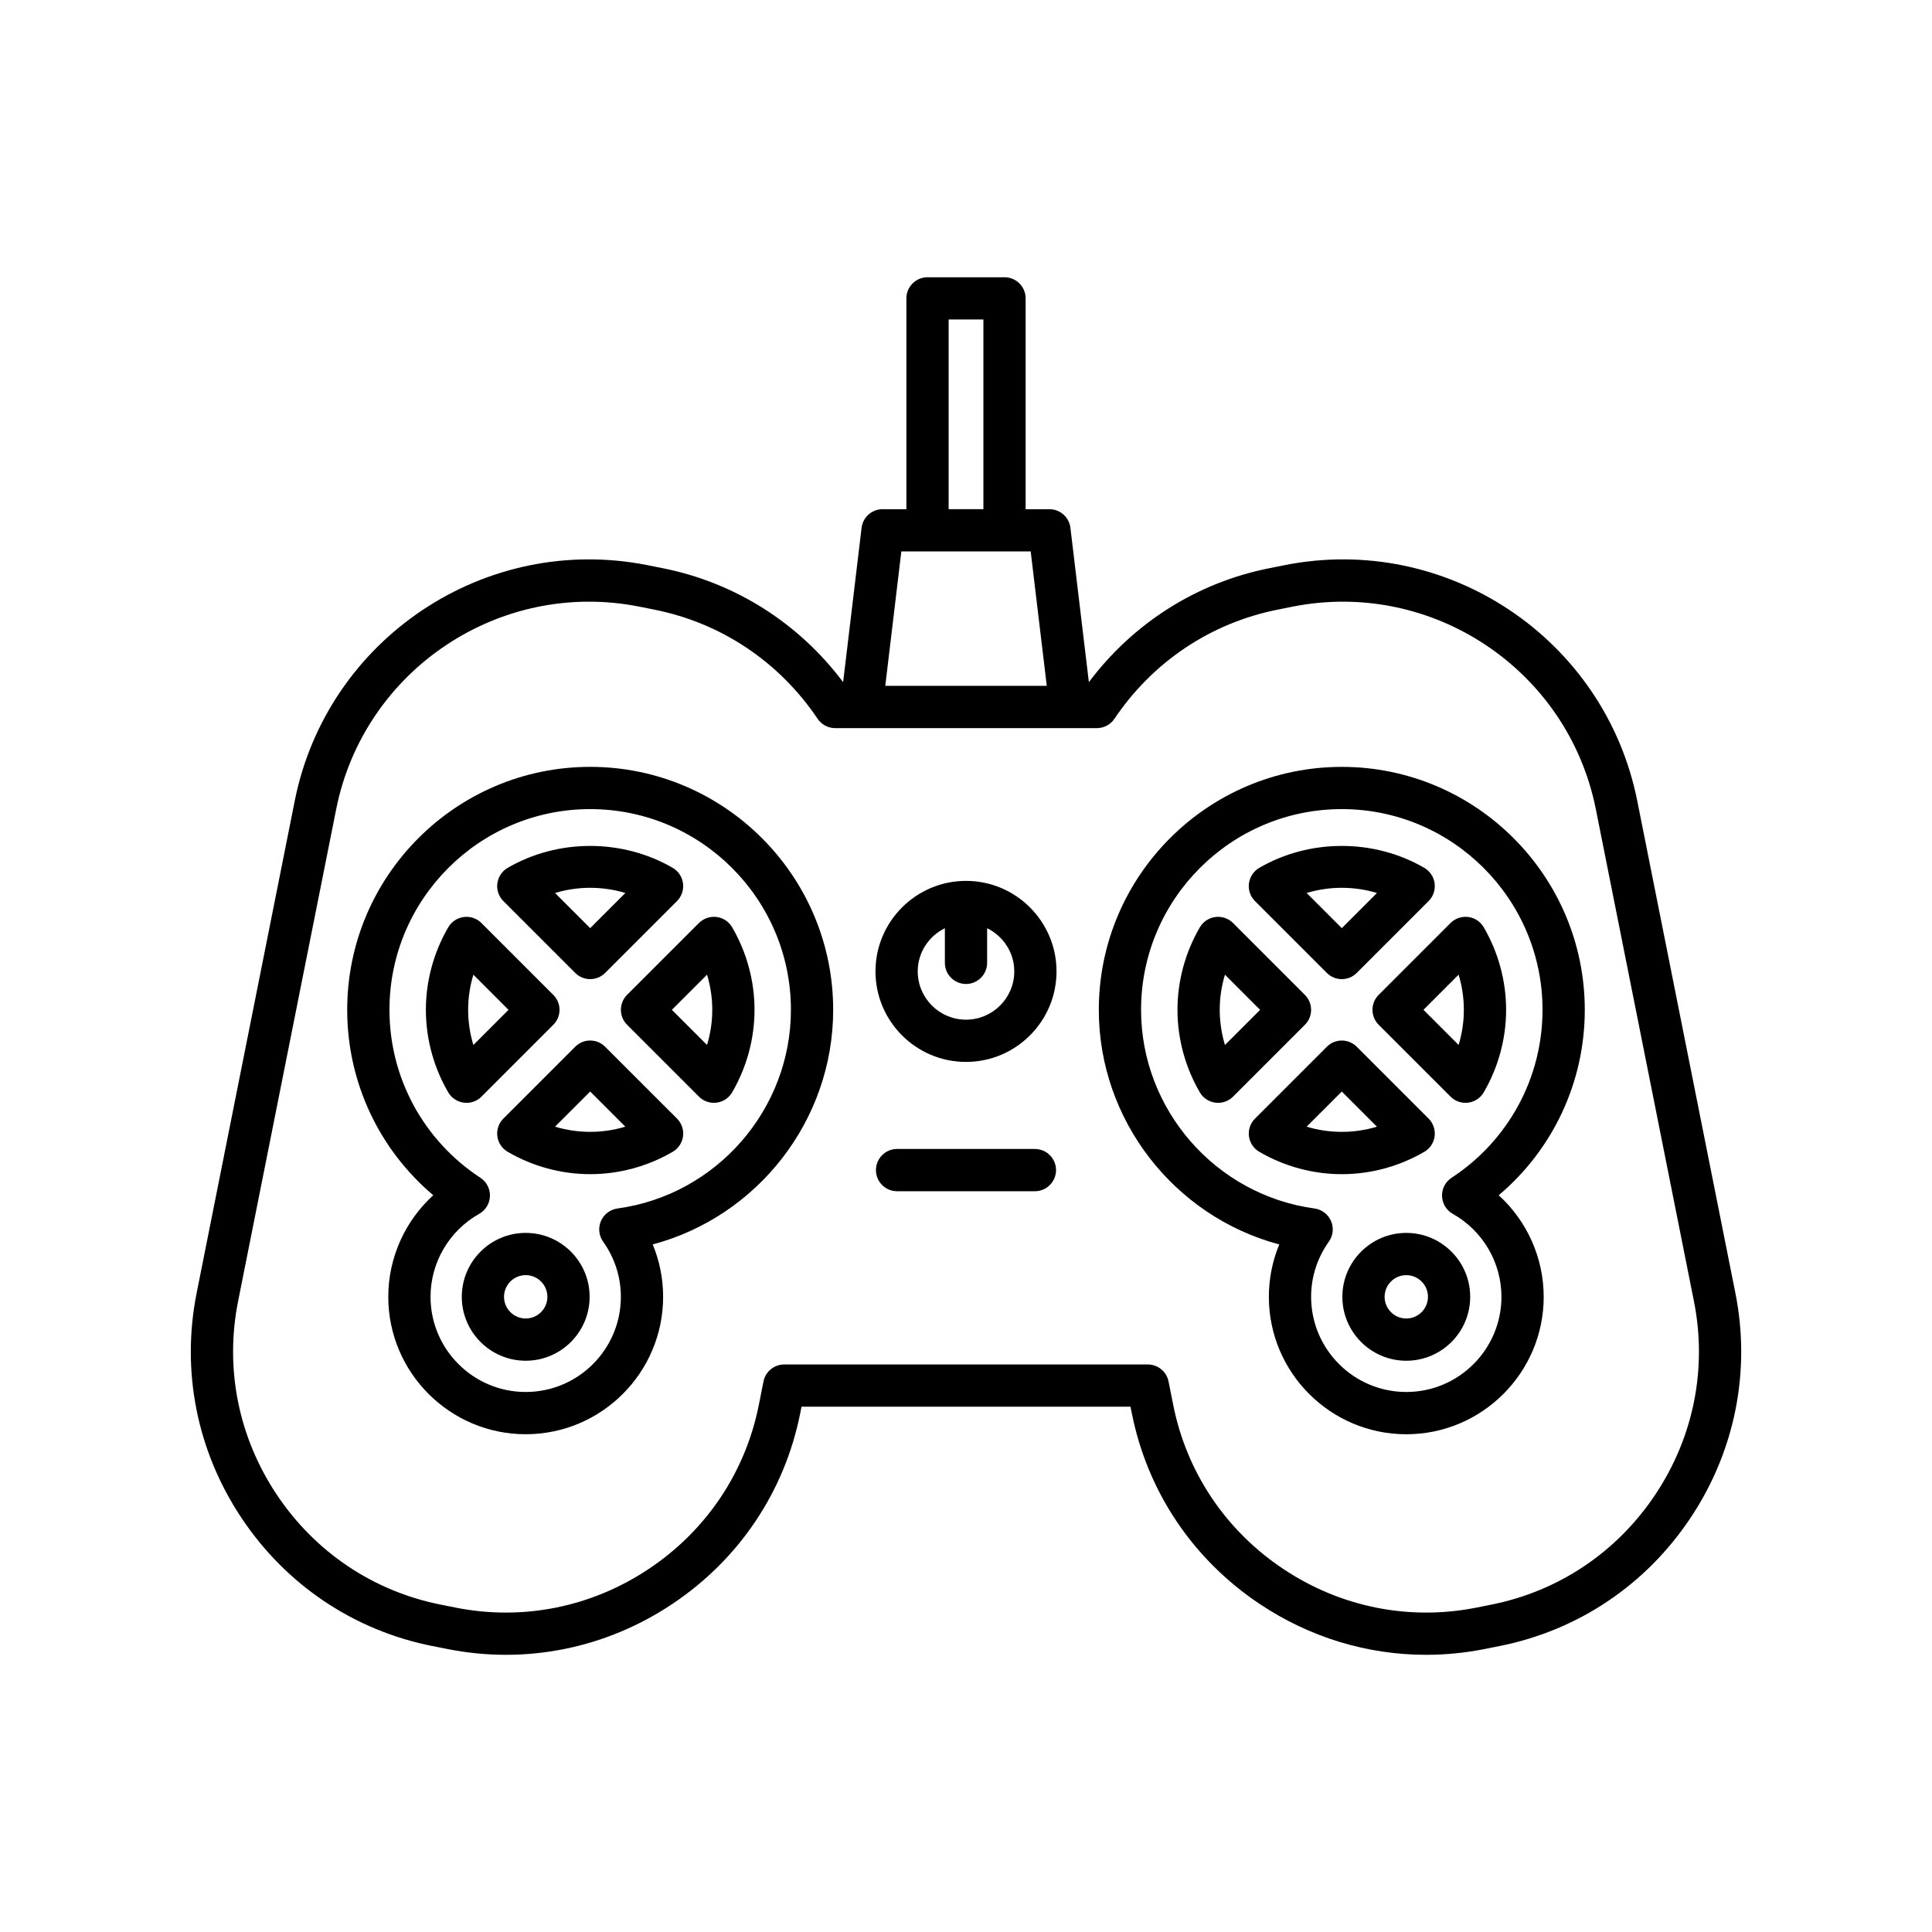
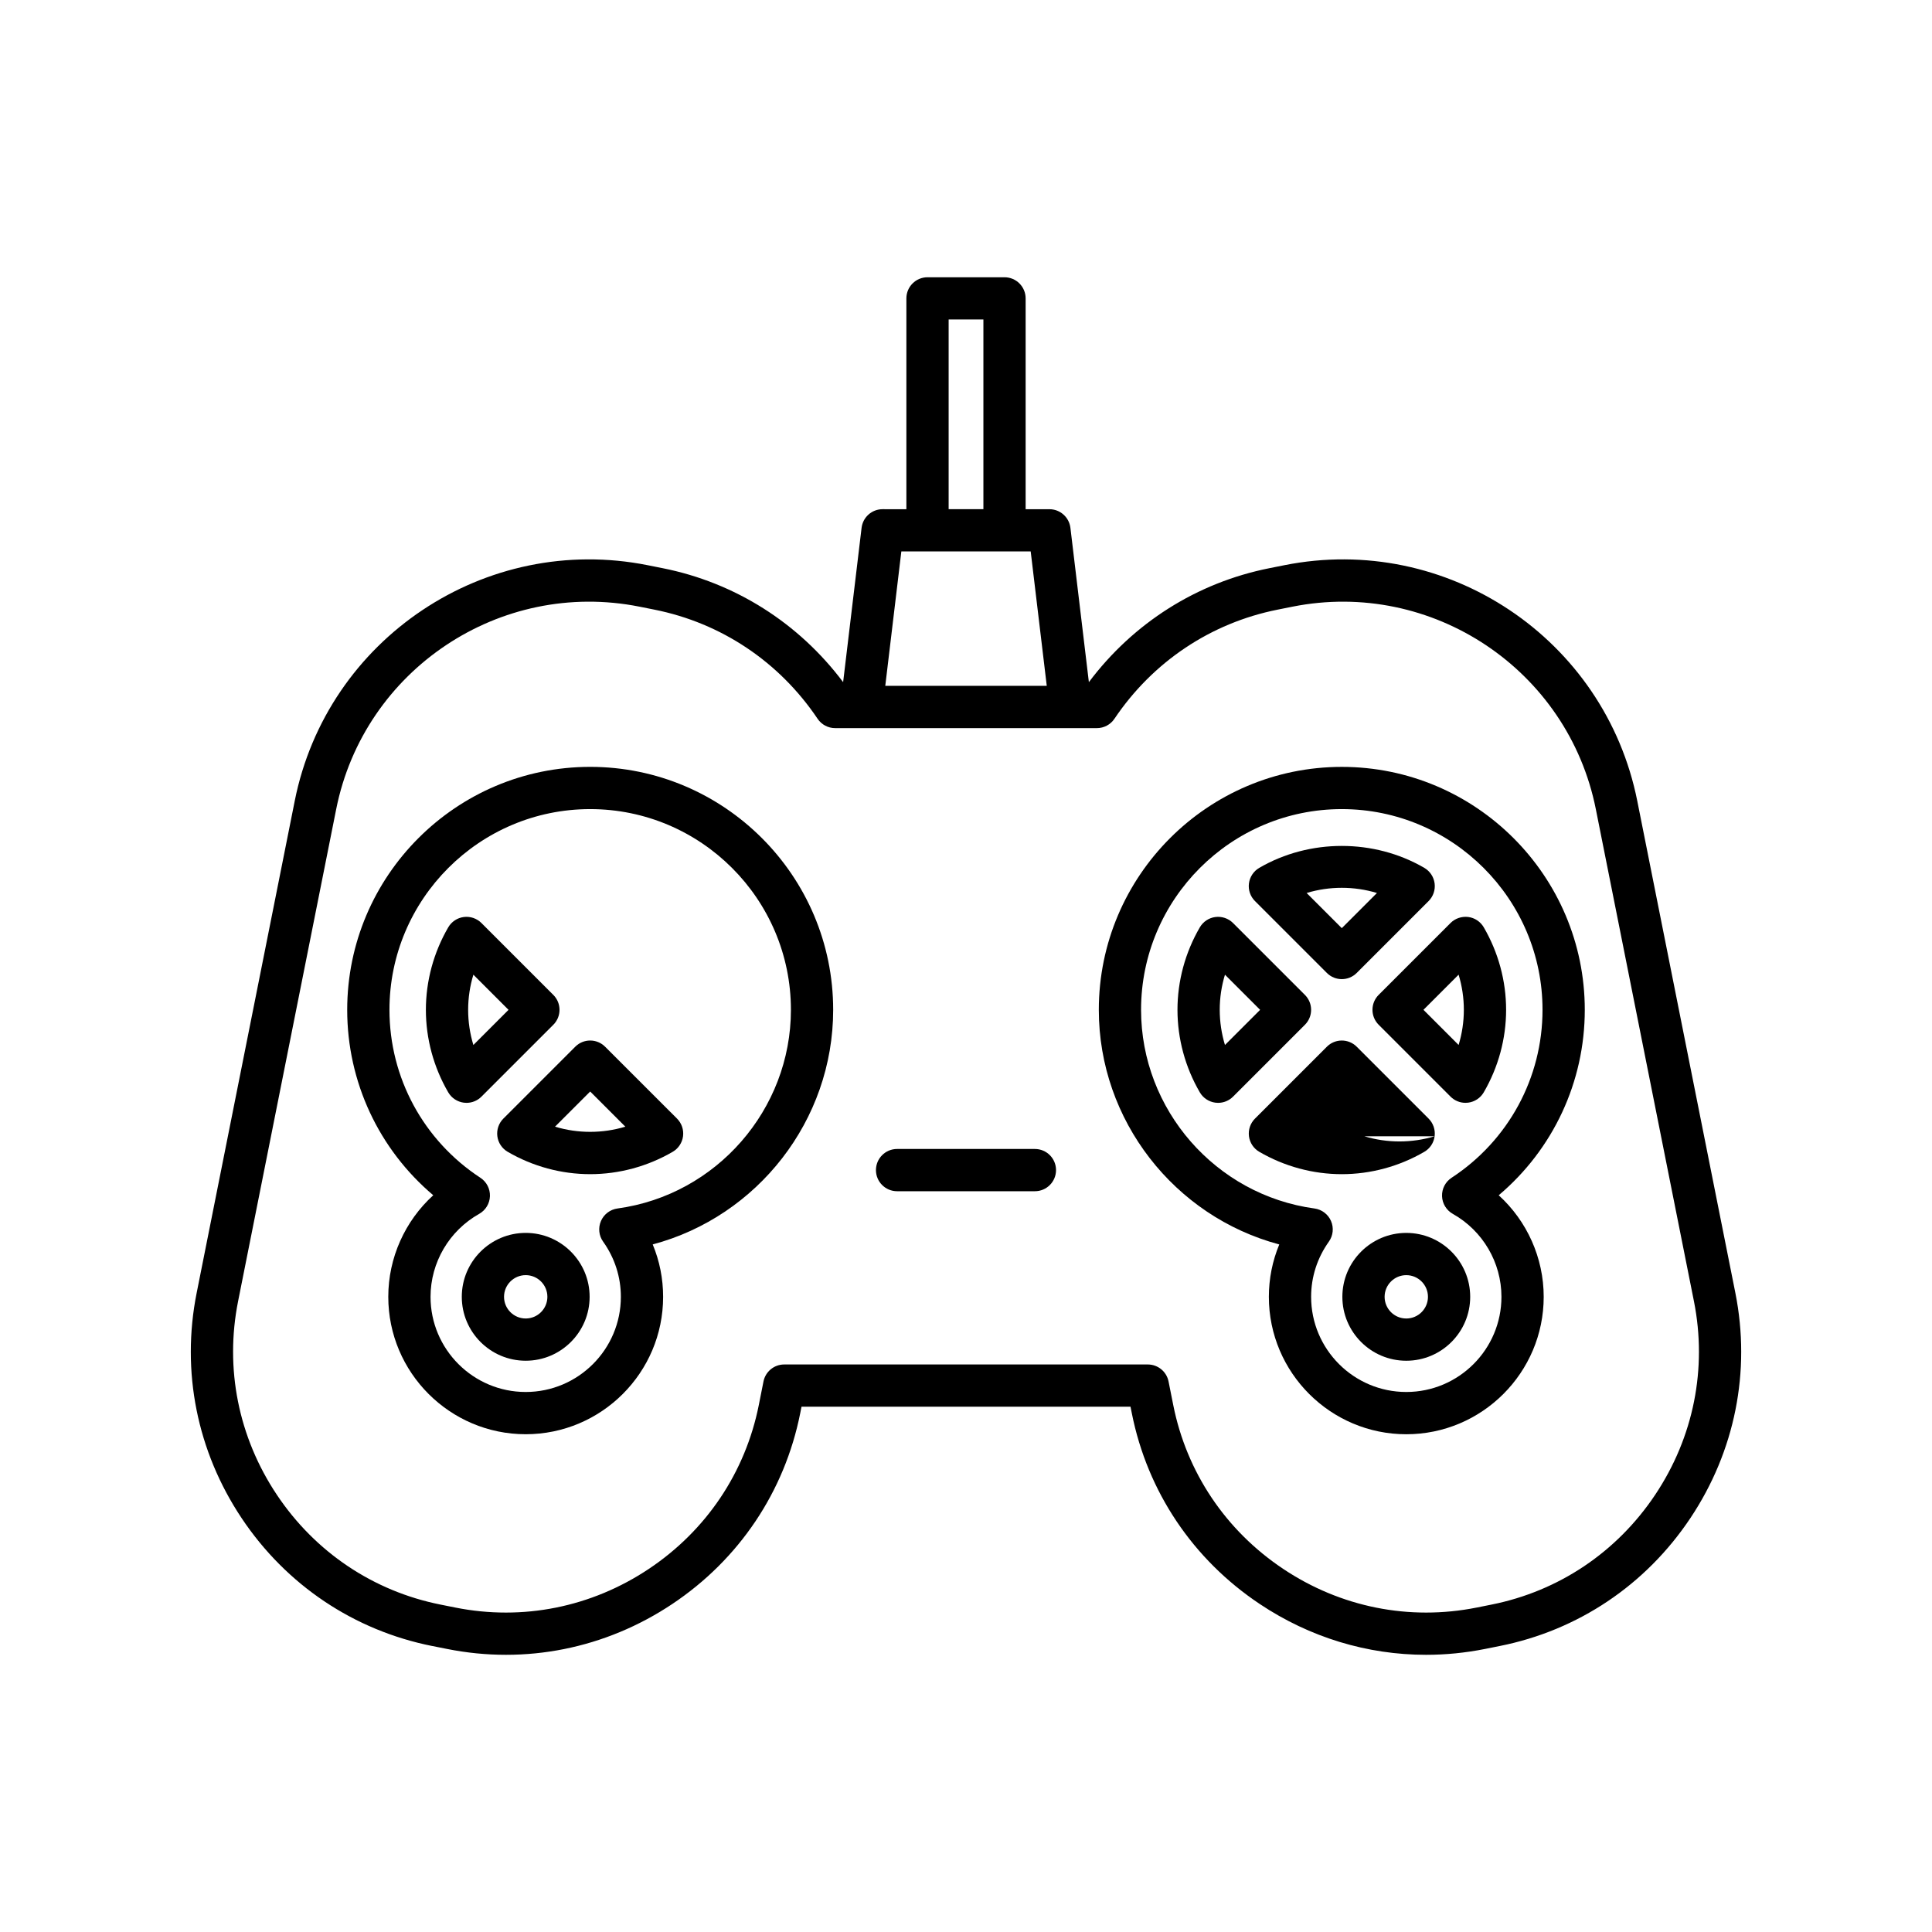
<svg xmlns="http://www.w3.org/2000/svg" fill="#000000" width="800px" height="800px" version="1.1" viewBox="144 144 512 512">
  <g>
    <path d="m258.57 580.21 3.938 0.785c20.75 4.141 41.945-0.098 59.66-11.922 17.719-11.828 29.758-29.773 33.895-50.531l0.348-1.754h87.184l0.352 1.754c4.137 20.758 16.172 38.703 33.895 50.531 13.285 8.871 28.527 13.469 44.074 13.469 5.18 0 10.398-0.512 15.586-1.543l3.938-0.789c20.758-4.137 38.703-16.172 50.527-33.891 11.828-17.719 16.062-38.91 11.926-59.664l-26-130.41c-8.578-43.012-50.508-71.055-93.559-62.453l-3.934 0.785c-19.242 3.836-36.055 14.523-47.836 30.199l-4.891-40.895c-0.34-2.816-2.727-4.934-5.559-4.934h-6.309v-55.871c0-3.09-2.508-5.598-5.598-5.598h-20.406c-3.09 0-5.598 2.508-5.598 5.598v55.871l-6.312-0.004c-2.836 0-5.219 2.117-5.559 4.934l-4.891 40.895c-11.785-15.68-28.598-26.363-47.836-30.199l-3.938-0.785c-43.016-8.586-84.98 19.445-93.555 62.453l-25.996 130.42c-4.137 20.758 0.094 41.945 11.922 59.664 11.832 17.723 29.773 29.754 50.531 33.891zm136.83-351.54h9.211v50.273h-9.211zm-12.535 61.469h34.281l4.258 35.617h-42.797zm-175.77 198.71 26-130.41c7.367-36.957 43.422-61.027 80.387-53.664l3.934 0.785c17.719 3.535 33.086 13.809 43.258 28.926 1.039 1.547 2.781 2.473 4.644 2.473h69.371c1.863 0 3.606-0.926 4.644-2.473 10.172-15.117 25.531-25.391 43.258-28.926l3.93-0.785c36.953-7.363 73.023 16.703 80.391 53.664l26 130.41c3.551 17.824-0.09 36.027-10.258 51.262-10.168 15.23-25.586 25.574-43.406 29.125l-3.938 0.789c-17.824 3.547-36.031-0.086-51.258-10.258-15.234-10.168-25.578-25.586-29.129-43.406l-1.246-6.258c-0.523-2.617-2.82-4.504-5.492-4.504h-96.363c-2.672 0-4.969 1.887-5.492 4.504l-1.242 6.258c-3.555 17.82-13.898 33.238-29.133 43.406-15.227 10.168-33.43 13.805-51.258 10.258l-3.938-0.789c-17.82-3.551-33.238-13.895-43.406-29.125-10.168-15.23-13.812-33.438-10.258-51.262z" />
-     <path d="m310.18 415.57 19.051 19.051c1.055 1.059 2.481 1.641 3.957 1.641 0.238 0 0.477-0.016 0.719-0.047 1.727-0.223 3.246-1.234 4.121-2.734 3.875-6.66 5.926-14.219 5.926-21.871 0-7.644-2.051-15.207-5.926-21.867-0.875-1.5-2.394-2.512-4.117-2.734-1.707-0.203-3.449 0.367-4.68 1.594l-19.051 19.051c-2.184 2.188-2.184 5.731 0 7.918zm21.191-13.273c0.914 3.019 1.387 6.16 1.387 9.316s-0.473 6.297-1.387 9.316l-9.316-9.316z" />
-     <path d="m296.45 401.84c1.094 1.094 2.527 1.641 3.957 1.641 1.434 0 2.863-0.547 3.957-1.641l19.051-19.051c1.227-1.227 1.816-2.953 1.594-4.676-0.223-1.727-1.234-3.246-2.734-4.121-13.316-7.75-30.422-7.75-43.738 0-1.5 0.875-2.508 2.394-2.734 4.121-0.223 1.723 0.367 3.449 1.594 4.676zm13.273-21.188-9.316 9.316-9.316-9.316c6.035-1.832 12.598-1.832 18.633 0z" />
    <path d="m266.91 436.22c0.242 0.031 0.48 0.047 0.719 0.047 1.477 0 2.902-0.582 3.957-1.641l19.051-19.051c2.188-2.188 2.188-5.731 0-7.914l-19.051-19.051c-1.227-1.23-2.965-1.816-4.68-1.594-1.723 0.223-3.242 1.234-4.117 2.734-3.875 6.66-5.926 14.223-5.926 21.867 0 7.652 2.051 15.211 5.926 21.871 0.879 1.496 2.398 2.504 4.121 2.731zm2.539-33.918 9.316 9.316-9.316 9.316c-0.914-3.019-1.387-6.16-1.387-9.316 0-3.16 0.473-6.301 1.387-9.316z" />
    <path d="m304.36 421.39c-2.188-2.188-5.731-2.188-7.914 0l-19.051 19.051c-1.227 1.227-1.816 2.953-1.594 4.676 0.223 1.727 1.234 3.246 2.734 4.121 6.66 3.875 14.219 5.926 21.871 5.926s15.211-2.051 21.871-5.926c1.5-0.875 2.508-2.394 2.734-4.121 0.223-1.723-0.367-3.449-1.594-4.676zm-13.273 21.188 9.316-9.316 9.316 9.316c-6.035 1.832-12.598 1.832-18.633 0z" />
    <path d="m258.82 460.75c-7.492 6.824-11.922 16.57-11.922 26.918 0 20.078 16.336 36.418 36.418 36.418 20.078 0 36.418-16.336 36.418-36.418 0-4.812-0.941-9.508-2.758-13.883 27.75-7.391 47.824-32.848 47.824-62.168 0-35.508-28.891-64.391-64.395-64.391-35.508 0-64.391 28.887-64.391 64.391-0.004 19.105 8.398 36.961 22.805 49.133zm41.582-102.33c29.336 0 53.199 23.863 53.199 53.195 0 26.441-19.758 49.07-45.961 52.645-1.941 0.266-3.602 1.523-4.383 3.328-0.777 1.797-0.559 3.875 0.582 5.469 3.074 4.309 4.695 9.363 4.695 14.613 0 13.906-11.312 25.219-25.219 25.219s-25.219-11.312-25.219-25.219c0-9.09 4.938-17.512 12.891-21.984 1.703-0.961 2.785-2.734 2.852-4.691 0.066-1.953-0.891-3.801-2.527-4.871-15.09-9.891-24.102-26.527-24.102-44.508-0.004-29.328 23.859-53.195 53.191-53.195z" />
    <path d="m283.32 470.73c-9.344 0-16.941 7.598-16.941 16.938 0 9.344 7.598 16.941 16.941 16.941 9.34 0 16.938-7.598 16.938-16.941 0-9.34-7.598-16.938-16.938-16.938zm0 22.684c-3.168 0-5.746-2.578-5.746-5.746 0-3.164 2.578-5.742 5.746-5.742 3.164 0 5.742 2.578 5.742 5.742 0 3.168-2.578 5.746-5.742 5.746z" />
    <path d="m466.09 436.22c0.242 0.031 0.48 0.047 0.719 0.047 1.477 0 2.902-0.582 3.957-1.641l19.051-19.051c2.188-2.188 2.188-5.731 0-7.914l-19.051-19.051c-1.227-1.23-2.973-1.816-4.68-1.594-1.723 0.223-3.242 1.234-4.117 2.734-3.875 6.66-5.926 14.223-5.926 21.867 0 7.652 2.051 15.211 5.926 21.871 0.875 1.496 2.394 2.504 4.121 2.731zm2.539-33.918 9.316 9.316-9.316 9.316c-0.914-3.019-1.387-6.16-1.387-9.316-0.004-3.16 0.469-6.301 1.387-9.316z" />
    <path d="m495.63 401.84c1.094 1.094 2.527 1.641 3.957 1.641 1.434 0 2.863-0.547 3.957-1.641l19.051-19.051c1.227-1.227 1.816-2.953 1.594-4.676-0.223-1.727-1.234-3.246-2.734-4.121-13.316-7.75-30.422-7.75-43.738 0-1.5 0.875-2.508 2.394-2.734 4.121-0.223 1.723 0.367 3.449 1.594 4.676zm13.273-21.188-9.316 9.316-9.316-9.316c6.035-1.832 12.598-1.832 18.633 0z" />
    <path d="m509.36 415.57 19.051 19.051c1.055 1.059 2.481 1.641 3.957 1.641 0.238 0 0.477-0.016 0.719-0.047 1.727-0.223 3.246-1.234 4.121-2.734 3.875-6.66 5.926-14.219 5.926-21.871 0-7.644-2.051-15.207-5.926-21.867-0.875-1.5-2.394-2.512-4.117-2.734-1.707-0.203-3.453 0.367-4.68 1.594l-19.051 19.051c-2.188 2.188-2.188 5.731 0 7.918zm21.188-13.273c0.914 3.019 1.387 6.16 1.387 9.316s-0.473 6.297-1.387 9.316l-9.316-9.316z" />
-     <path d="m524.19 445.12c0.223-1.723-0.367-3.449-1.594-4.676l-19.051-19.051c-2.188-2.188-5.731-2.188-7.914 0l-19.051 19.051c-1.227 1.227-1.816 2.953-1.594 4.676 0.223 1.727 1.234 3.246 2.734 4.121 6.66 3.875 14.219 5.926 21.871 5.926s15.211-2.051 21.871-5.926c1.496-0.875 2.504-2.394 2.727-4.121zm-33.918-2.539 9.316-9.316 9.316 9.316c-6.035 1.832-12.598 1.832-18.633 0z" />
+     <path d="m524.19 445.12c0.223-1.723-0.367-3.449-1.594-4.676l-19.051-19.051c-2.188-2.188-5.731-2.188-7.914 0l-19.051 19.051c-1.227 1.227-1.816 2.953-1.594 4.676 0.223 1.727 1.234 3.246 2.734 4.121 6.66 3.875 14.219 5.926 21.871 5.926s15.211-2.051 21.871-5.926c1.496-0.875 2.504-2.394 2.727-4.121zc-6.035 1.832-12.598 1.832-18.633 0z" />
    <path d="m483.02 473.79c-1.816 4.375-2.758 9.07-2.758 13.883 0 20.078 16.336 36.418 36.418 36.418 20.078 0 36.418-16.336 36.418-36.418 0-10.344-4.43-20.094-11.922-26.918 14.406-12.172 22.809-30.027 22.809-49.133 0-35.508-28.887-64.391-64.391-64.391-35.508 0-64.395 28.887-64.395 64.391-0.004 29.32 20.066 54.777 47.82 62.168zm16.57-115.37c29.332 0 53.195 23.863 53.195 53.195 0 17.98-9.012 34.617-24.102 44.508-1.637 1.07-2.594 2.918-2.527 4.871 0.066 1.953 1.148 3.731 2.852 4.691 7.953 4.473 12.891 12.895 12.891 21.984 0 13.906-11.312 25.219-25.219 25.219s-25.219-11.312-25.219-25.219c0-5.25 1.625-10.305 4.695-14.613 1.141-1.598 1.359-3.672 0.582-5.469-0.777-1.801-2.441-3.062-4.383-3.328-26.203-3.574-45.961-26.203-45.961-52.645-0.004-29.328 23.863-53.195 53.195-53.195z" />
    <path d="m499.74 487.67c0 9.344 7.598 16.941 16.938 16.941 9.344 0 16.941-7.598 16.941-16.941 0-9.34-7.598-16.938-16.941-16.938-9.34 0-16.938 7.598-16.938 16.938zm22.684 0c0 3.168-2.578 5.746-5.746 5.746-3.164 0-5.742-2.578-5.742-5.746 0-3.164 2.578-5.742 5.742-5.742 3.168 0 5.746 2.578 5.746 5.742z" />
-     <path d="m400 425.42c13.227 0 23.988-10.762 23.988-23.988-0.004-13.227-10.762-23.988-23.988-23.988s-23.988 10.762-23.988 23.988c0 13.227 10.762 23.988 23.988 23.988zm-5.598-35.434v9.18c0 3.09 2.508 5.598 5.598 5.598s5.598-2.508 5.598-5.598v-9.18c4.242 2.086 7.195 6.41 7.195 11.445 0 7.055-5.738 12.793-12.793 12.793s-12.793-5.738-12.793-12.793c0-5.039 2.949-9.363 7.195-11.445z" />
    <path d="m418.26 448.49h-36.527c-3.09 0-5.598 2.508-5.598 5.598 0 3.09 2.508 5.598 5.598 5.598h36.527c3.09 0 5.598-2.508 5.598-5.598 0-3.09-2.504-5.598-5.598-5.598z" />
  </g>
</svg>